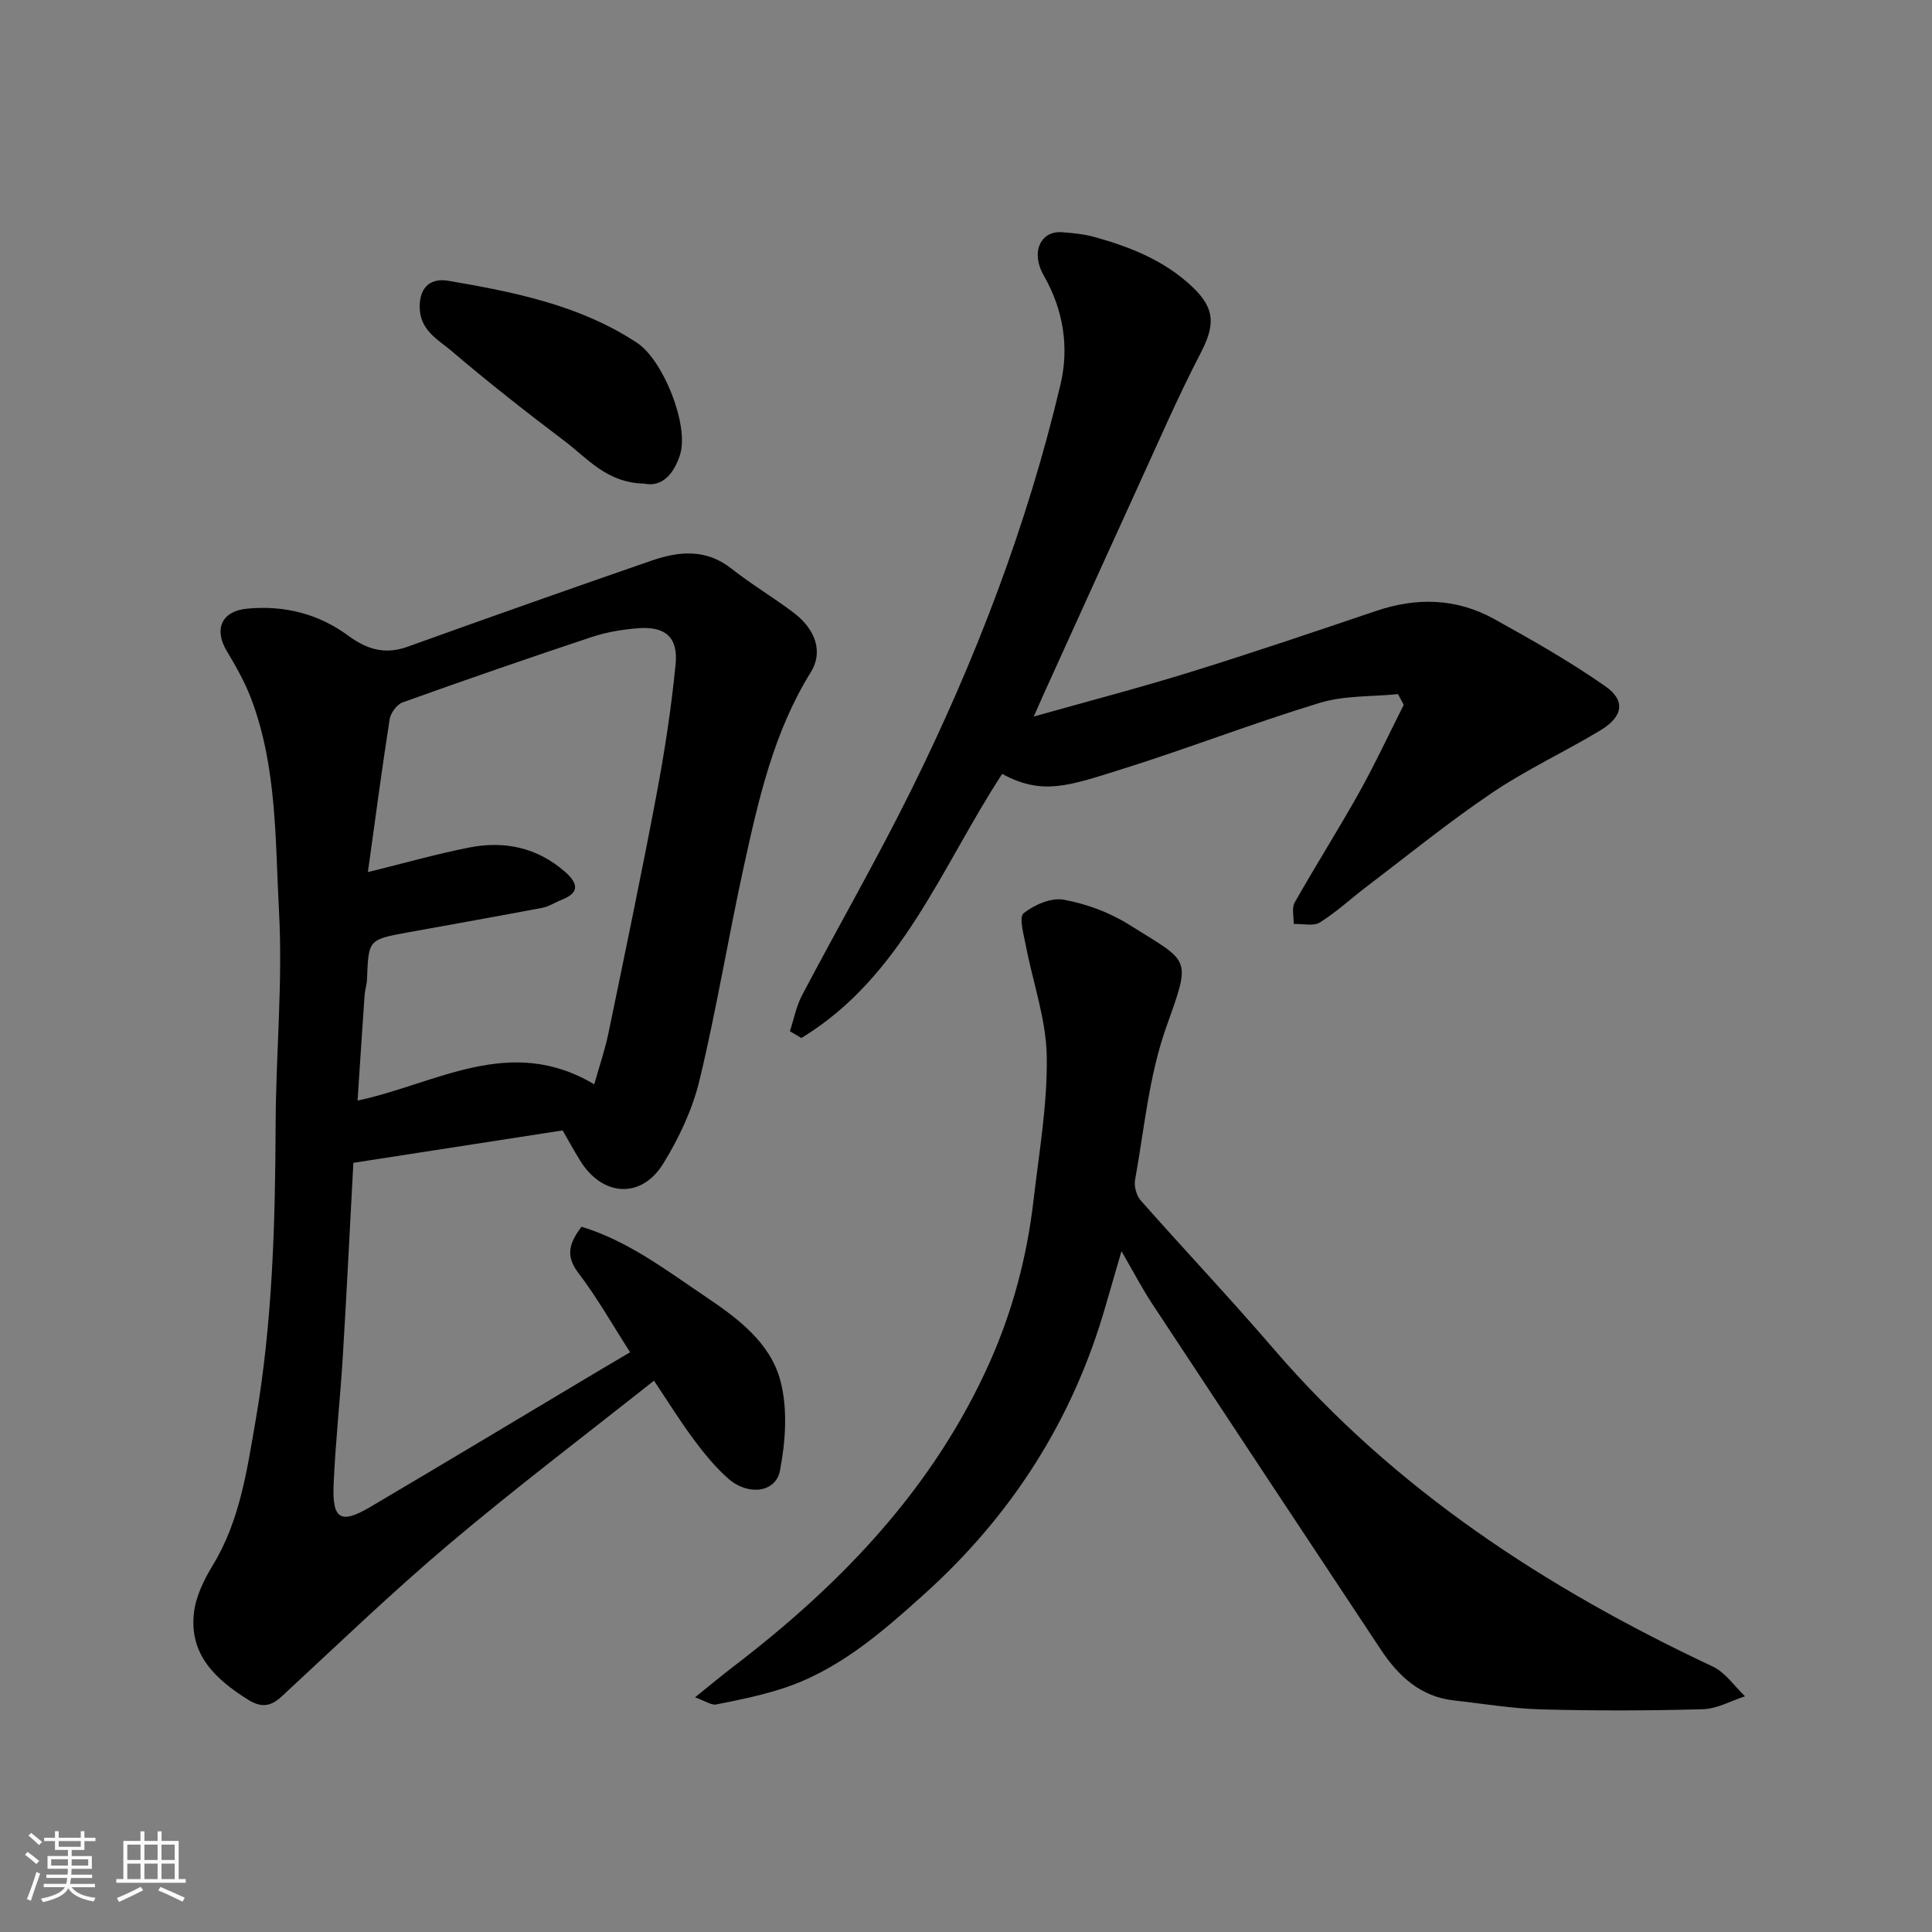
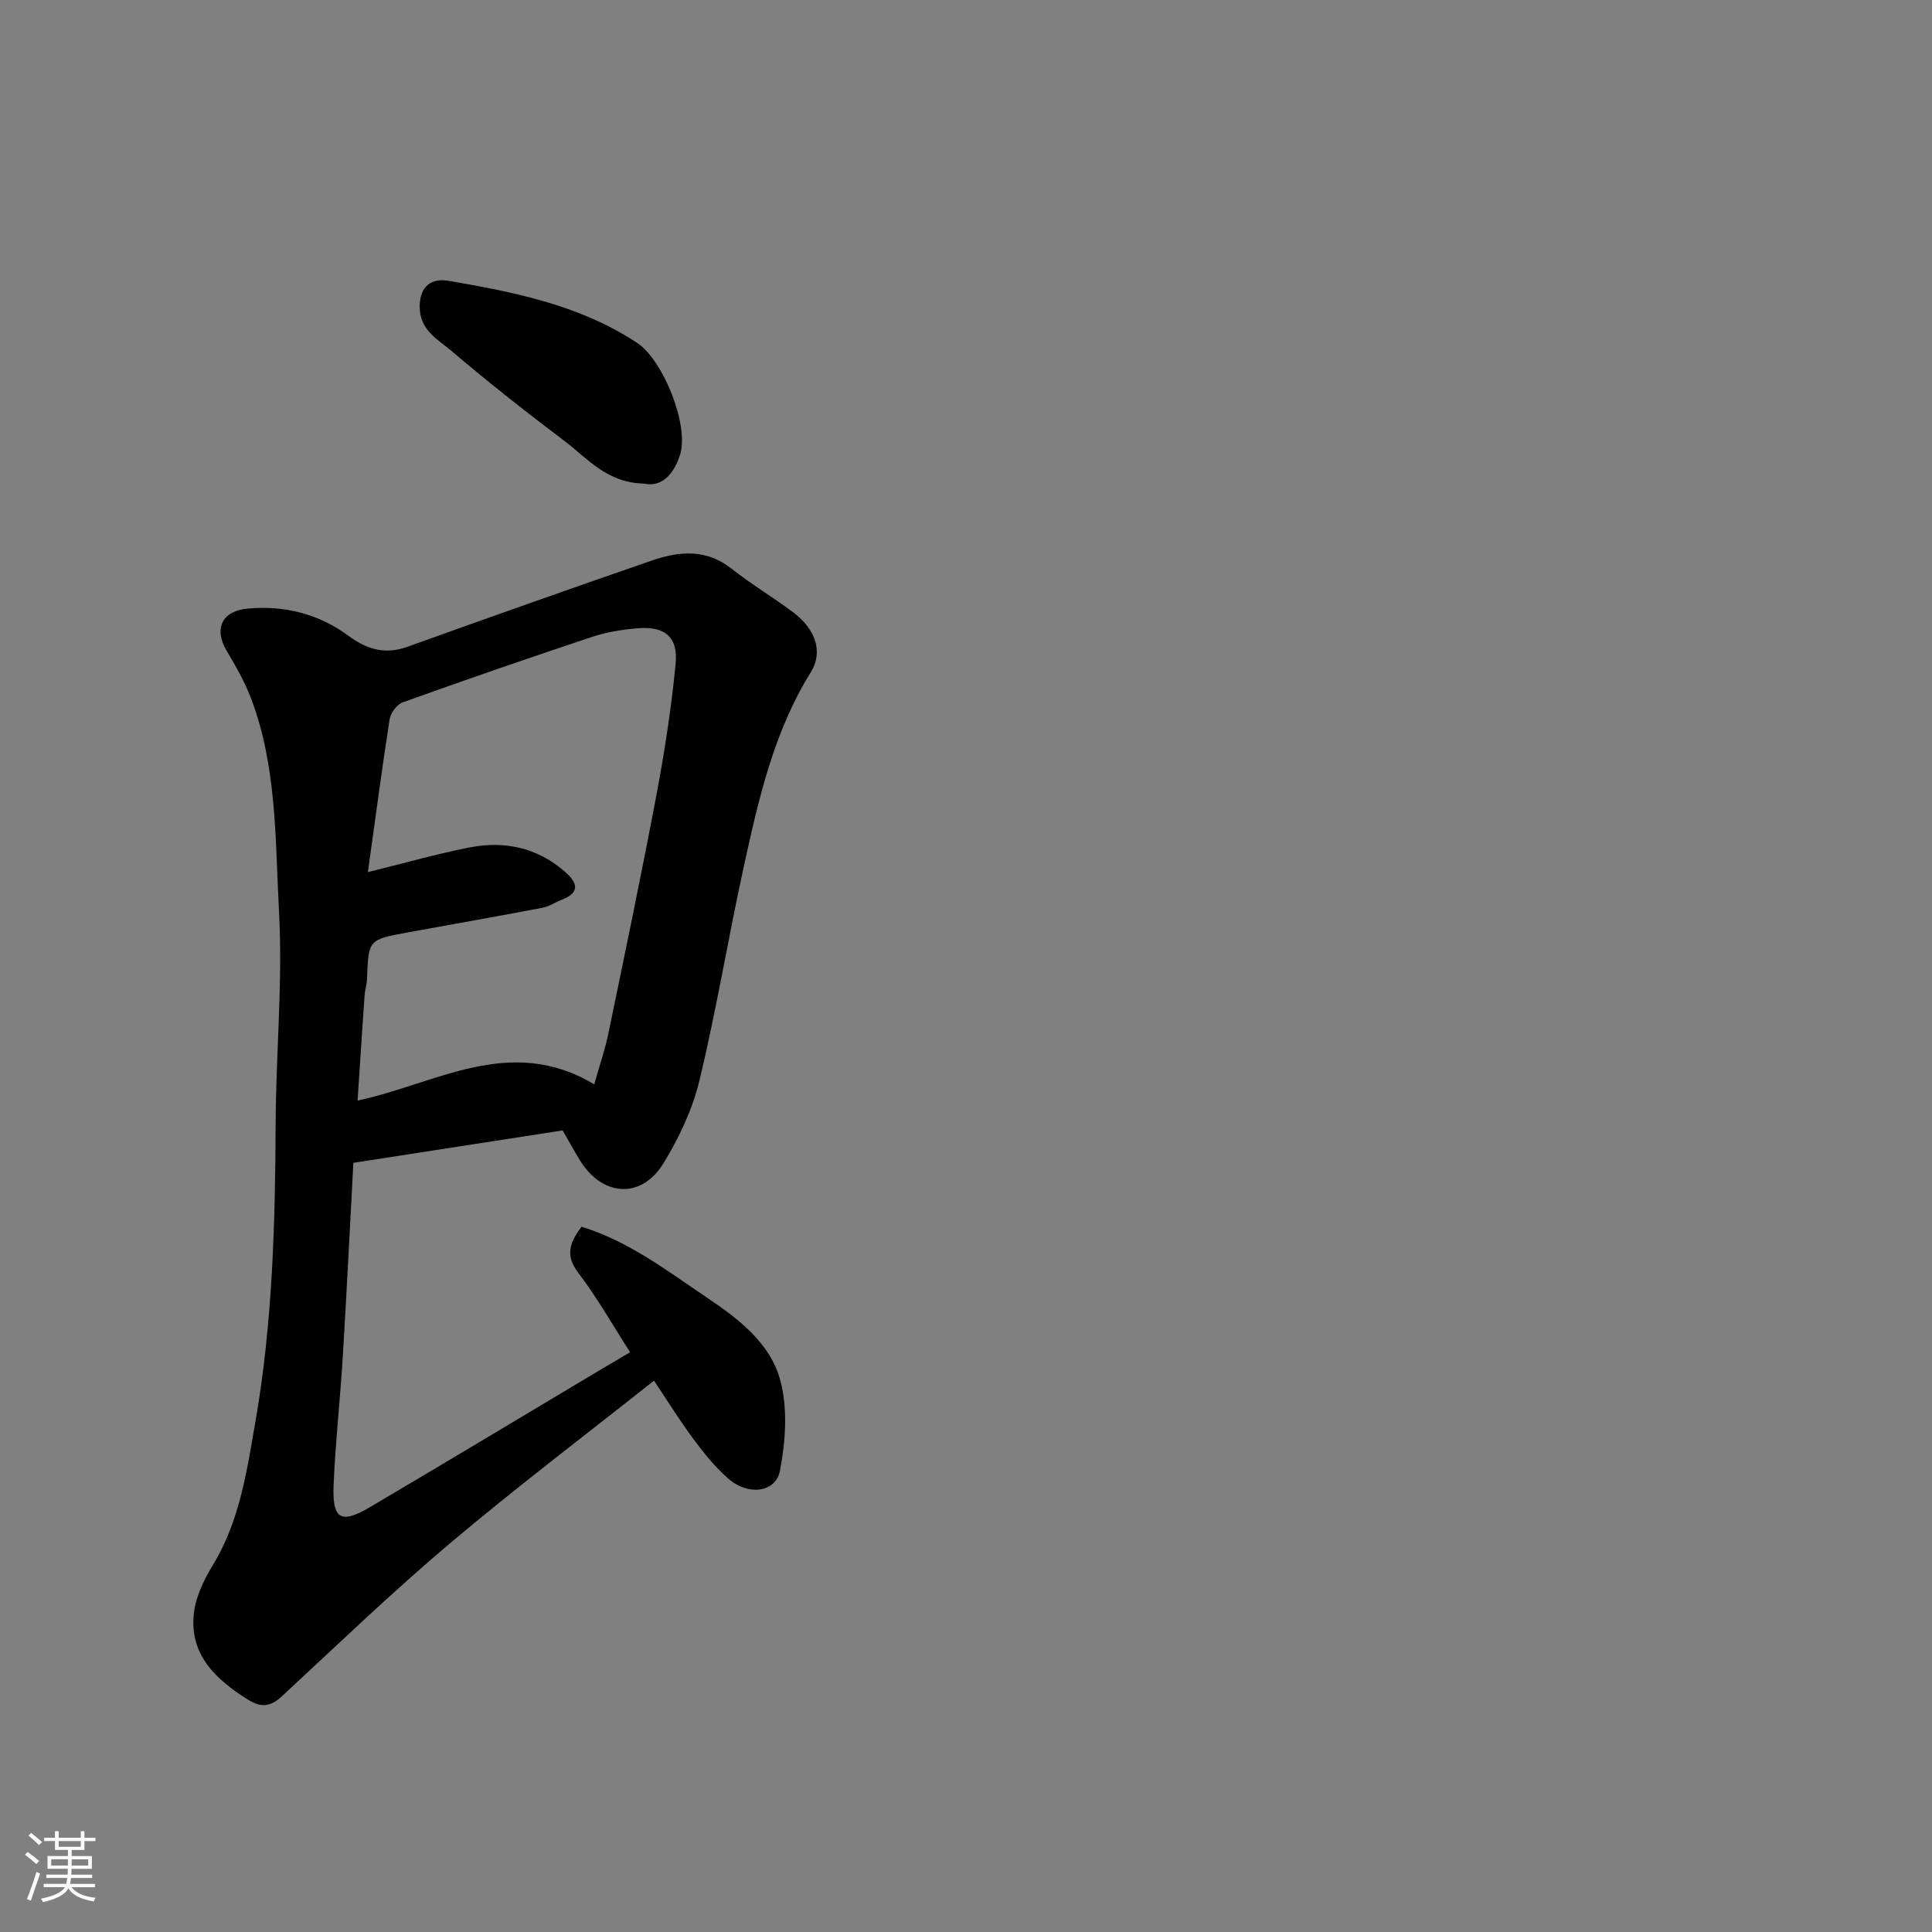
<svg xmlns="http://www.w3.org/2000/svg" enable-background="new 0 0 400 400" viewBox="0 0 400 400">
  <rect x="0" y="0" width="400" height="400" fill="#808080" stroke="none" />
  <path d="m5.17 384 .55-.58c.85.61 1.65 1.24 2.4 1.87l-.59.64c-.83-.73-1.62-1.38-2.36-1.93m1.22 9.53-.82-.34c.71-1.76 1.37-3.64 1.98-5.63.24.13.5.25.76.36-.6 1.67-1.24 3.54-1.92 5.61m-.5-13.5.57-.54c.56.44 1.31 1.06 2.26 1.87l-.64.64c-.68-.66-1.41-1.32-2.19-1.97m3.25.46h2.24v-1.36h.77v1.36h4.57v-1.36h.76v1.36h2.28v.69h-2.28v1.84h-2.64v1.26h4.18v2.64h-4.21c0 .45-.02.86-.05 1.21h4.32v.69h-4.38c-.04.34-.1.75-.19 1.22h5.15v.69h-4.82c.87 1.19 2.51 1.92 4.93 2.19-.17.31-.3.57-.37.76-2.77-.49-4.52-1.41-5.26-2.76-.56 1.26-2.3 2.23-5.24 2.9-.12-.24-.26-.48-.43-.72 2.73-.55 4.38-1.34 4.96-2.38h-4.38v-.69h4.65c.1-.38.17-.79.21-1.22h-4.32v-.69h4.4c.03-.34.05-.75.05-1.21h-4.2v-2.64h4.23v-1.26h-2.69v-1.84h-2.24zm1.46 4.46v1.29h3.45c.01-.4.02-.57.01-.53v-.32-.45h-3.46zm1.55-2.59h4.57v-1.19h-4.57zm6.11 2.59h-3.42v.77c-.01.19-.01.37-.02.53h3.44z" fill="#fafafa" />
-   <path d="m32.63 379.16h.82v1.98h3.54v7.89h1.46v.78h-14.37v-.78h1.46v-7.89h3.54v-1.98h.82v1.98h2.73zm-3.49 11.48.5.73c-1.61.82-3.28 1.63-5 2.41-.13-.27-.28-.55-.44-.82 1.75-.72 3.4-1.49 4.94-2.32m-2.78-5.55h2.73v-3.18h-2.73zm0 3.95h2.73v-3.2h-2.73zm3.54-3.95h2.73v-3.18h-2.73zm0 3.95h2.73v-3.2h-2.73zm7.89 4.68c-1.84-.92-3.51-1.7-5.02-2.32l.45-.73c1.89.8 3.57 1.55 5.04 2.23zm-1.62-11.81h-2.73v3.18h2.73zm-2.73 7.13h2.73v-3.2h-2.73z" fill="#fafafa" />
  <g fill="#000001">
    <path d="m73.16 240.75c-.72 13.31-1.37 26.67-2.18 40.01-.54 8.87-1.53 17.73-1.91 26.6-.31 7.21 1.47 8.25 7.54 4.67 15.59-9.19 31.1-18.53 46.64-27.8 2.51-1.5 5.03-2.97 7.21-4.26-3.61-5.61-6.82-11.31-10.75-16.47-2.76-3.63-1.74-6.26.68-9.52 9.69 2.96 17.54 9 25.75 14.52 6.7 4.5 13.28 9.48 15.39 17.21 1.6 5.87 1.12 12.7-.05 18.79-.88 4.57-6.65 5.21-10.69 1.64-2.7-2.38-5.03-5.24-7.18-8.14-2.82-3.79-5.31-7.82-8.21-12.15-14.21 11.27-28.56 22.13-42.3 33.73-11.98 10.12-23.3 21.03-34.82 31.69-2.36 2.18-4.35 2.26-7.01.58-6.7-4.22-12.14-9.33-11.11-17.98.4-3.41 2.11-6.87 3.94-9.88 5.57-9.18 7.03-19.58 8.8-29.76 3.54-20.37 4.08-41 4.17-61.66.06-14.6 1.49-29.24.7-43.78-.8-14.8-.39-29.95-5.79-44.19-1.31-3.44-3.17-6.7-5.06-9.87-2.7-4.53-.97-8.24 4.29-8.72 7.64-.71 14.71 1.05 20.88 5.59 3.81 2.81 7.57 4 12.24 2.32 16.82-6.05 33.68-12.01 50.57-17.85 5.65-1.95 11.27-2.5 16.53 1.65 4.09 3.23 8.6 5.91 12.77 9.04 4.67 3.5 6.28 8.21 3.67 12.41-7.65 12.3-10.77 26.12-13.81 39.94-3.25 14.79-5.68 29.77-9.22 44.48-1.45 6.05-4.24 12-7.52 17.32-4.57 7.42-12.66 6.82-17.25-.68-1.26-2.06-2.42-4.17-3.58-6.19-14.49 2.26-28.67 4.45-43.33 6.71zm49.87-16.25c1.08-3.83 2.23-7.16 2.94-10.59 3.4-16.42 6.83-32.84 9.94-49.32 1.69-8.98 3.09-18.04 3.97-27.13.54-5.56-2.2-7.83-7.78-7.39-3.22.26-6.51.79-9.57 1.81-13.11 4.36-26.16 8.87-39.16 13.54-1.2.43-2.5 2.19-2.7 3.5-1.63 10.43-3 20.9-4.5 31.64 7.81-1.92 14.39-3.81 21.08-5.11 7.23-1.41 13.99.03 19.7 5.02 2.49 2.18 3.35 4.26-.62 5.8-1.36.53-2.64 1.41-4.04 1.68-9.29 1.77-18.6 3.4-27.89 5.1-8.13 1.49-8.11 1.5-8.41 9.65-.04 1.13-.43 2.25-.51 3.39-.5 7.2-.96 14.4-1.45 21.77 16.23-3.42 31.53-13.8 49-3.36z" />
-     <path d="m232.19 259.05c-1.31 4.52-2.31 7.9-3.28 11.29-6.72 23.47-19.34 43.27-37.4 59.57-8.98 8.1-18.12 16.13-30.01 19.84-4.32 1.35-8.78 2.28-13.23 3.14-1.01.19-2.23-.72-4.37-1.48 3.21-2.58 5.54-4.53 7.95-6.37 22.38-17.11 41.48-37 53.11-63.11 4.72-10.61 7.67-21.8 9.01-33.34 1.15-9.94 2.91-19.94 2.75-29.88-.12-7.66-2.87-15.28-4.33-22.93-.43-2.28-1.47-5.88-.47-6.69 2.2-1.77 5.73-3.3 8.34-2.81 4.68.86 9.47 2.63 13.5 5.16 12.75 8 12.93 6.49 7.67 21.31-3.56 10.02-4.51 20.98-6.43 31.56-.24 1.33.3 3.25 1.2 4.26 9.07 10.27 18.49 20.23 27.42 30.62 25.11 29.23 56.5 49.65 91.01 65.86 2.61 1.23 4.46 4.06 6.66 6.15-2.9.93-5.78 2.59-8.7 2.67-11.16.32-22.33.34-33.49.04-6.04-.16-12.05-1.19-18.07-1.85-6.96-.77-11.51-5.05-15.16-10.55-15.77-23.8-31.54-47.61-47.24-71.45-2.13-3.22-3.91-6.66-6.44-11.01z" />
-     <path d="m289.44 143.71c-5.4.55-11.06.25-16.16 1.8-13.83 4.2-27.34 9.46-41.14 13.78-10.73 3.36-16.32 5.48-24.65.94-12.58 19.22-20.75 42.05-41.58 54.68-.79-.47-1.58-.94-2.37-1.41.82-2.49 1.31-5.15 2.51-7.43 7.46-14.17 15.46-28.06 22.56-42.4 13.33-26.91 24.06-54.87 30.97-84.14 1.78-7.55.63-15.3-3.46-22.44-2.81-4.9-.67-9.36 3.79-9.01 2.26.18 4.57.39 6.75 1 7.43 2.07 14.52 4.91 20.22 10.33 4.8 4.56 4.68 7.96 1.64 13.81-4.72 9.09-8.78 18.51-13.05 27.83-6.51 14.24-12.96 28.5-19.43 42.76-.57 1.27-1.12 2.54-2.01 4.54 11.29-3.18 21.95-5.96 32.46-9.22 12.89-4 25.68-8.34 38.47-12.66 8.41-2.84 16.63-2.61 24.39 1.69 7.84 4.34 15.68 8.79 23.01 13.92 4.28 2.99 3.67 6.32-1.06 9.16-7.38 4.44-15.26 8.09-22.38 12.9-8.93 6.02-17.32 12.85-25.92 19.38-3.26 2.47-6.28 5.31-9.73 7.46-1.35.84-3.59.25-5.43.31.04-1.5-.44-3.3.22-4.45 4.32-7.64 9.04-15.07 13.32-22.73 3.31-5.93 6.18-12.11 9.25-18.18-.4-.75-.8-1.48-1.19-2.22z" />
    <path d="m133.4 100.13c-7.78-.16-11.75-5.22-16.45-8.77-7.96-6.01-15.82-12.18-23.41-18.65-2.84-2.41-6.66-4.31-6.65-9.24.02-4.42 2.65-5.9 5.92-5.34 13.64 2.34 27.24 5.03 39.1 12.86 5.42 3.58 10.82 17.13 8.88 23.18-1.22 3.83-3.65 6.76-7.39 5.96z" />
  </g>
</svg>